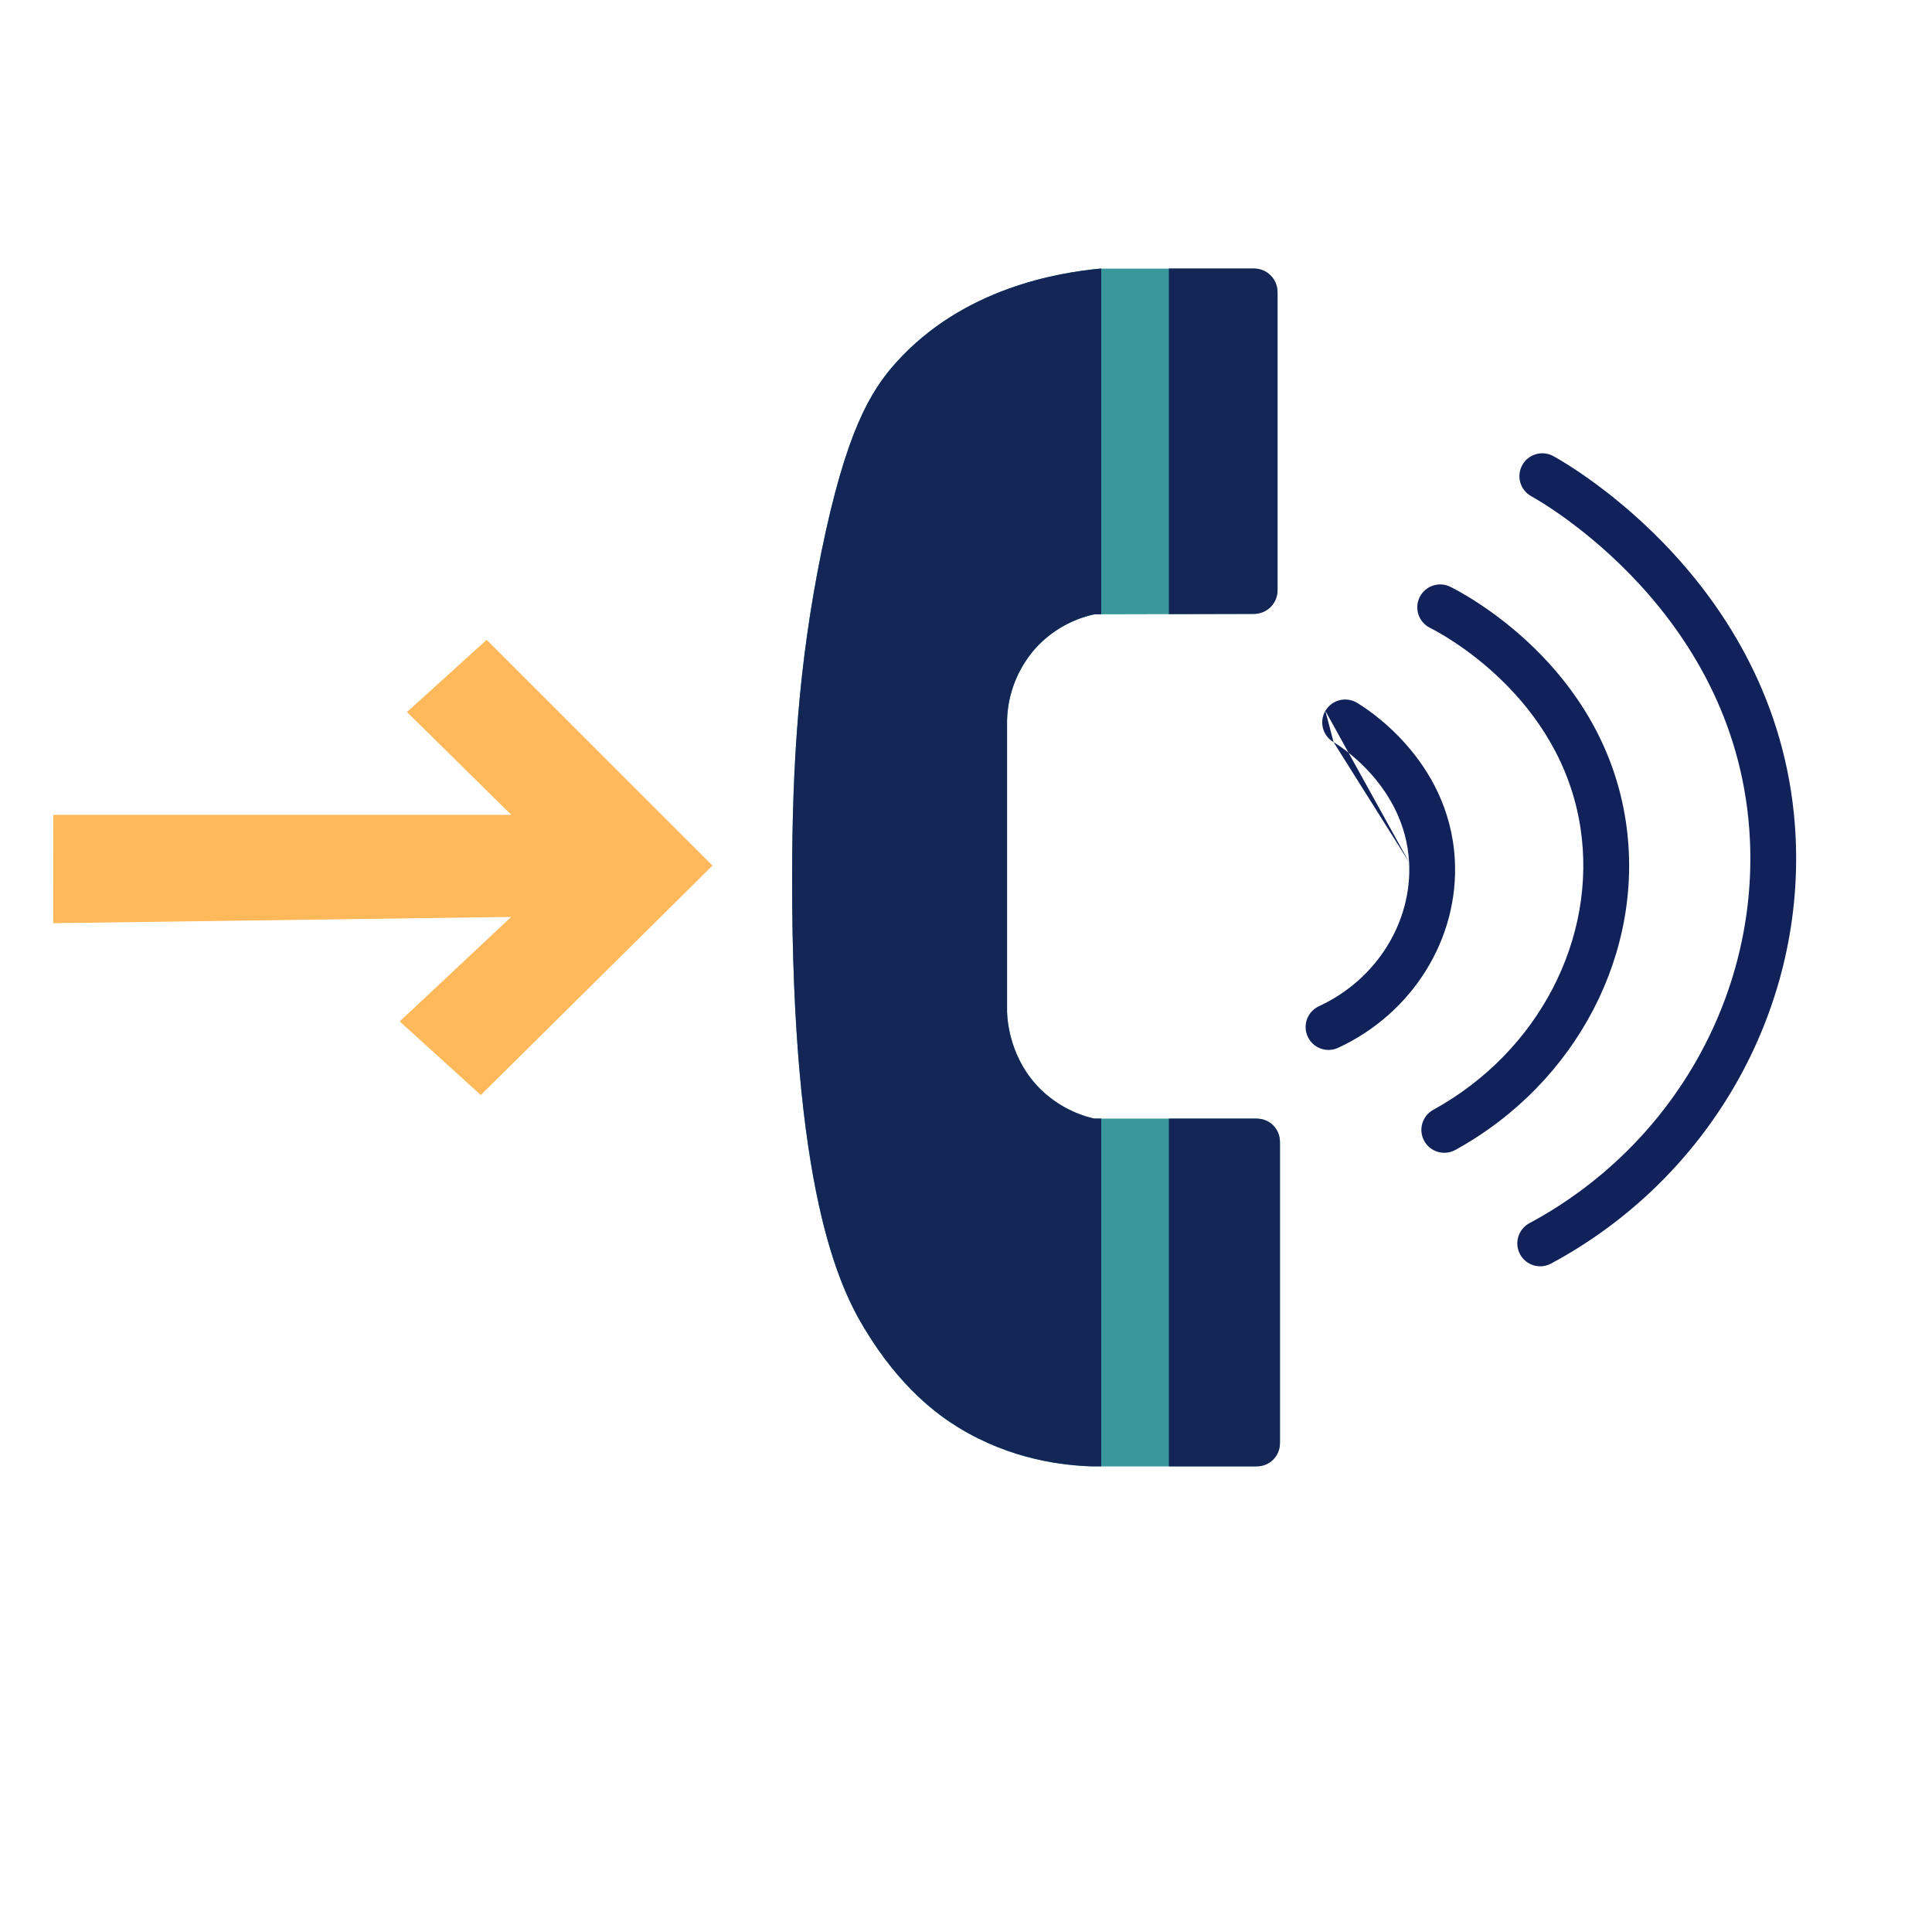
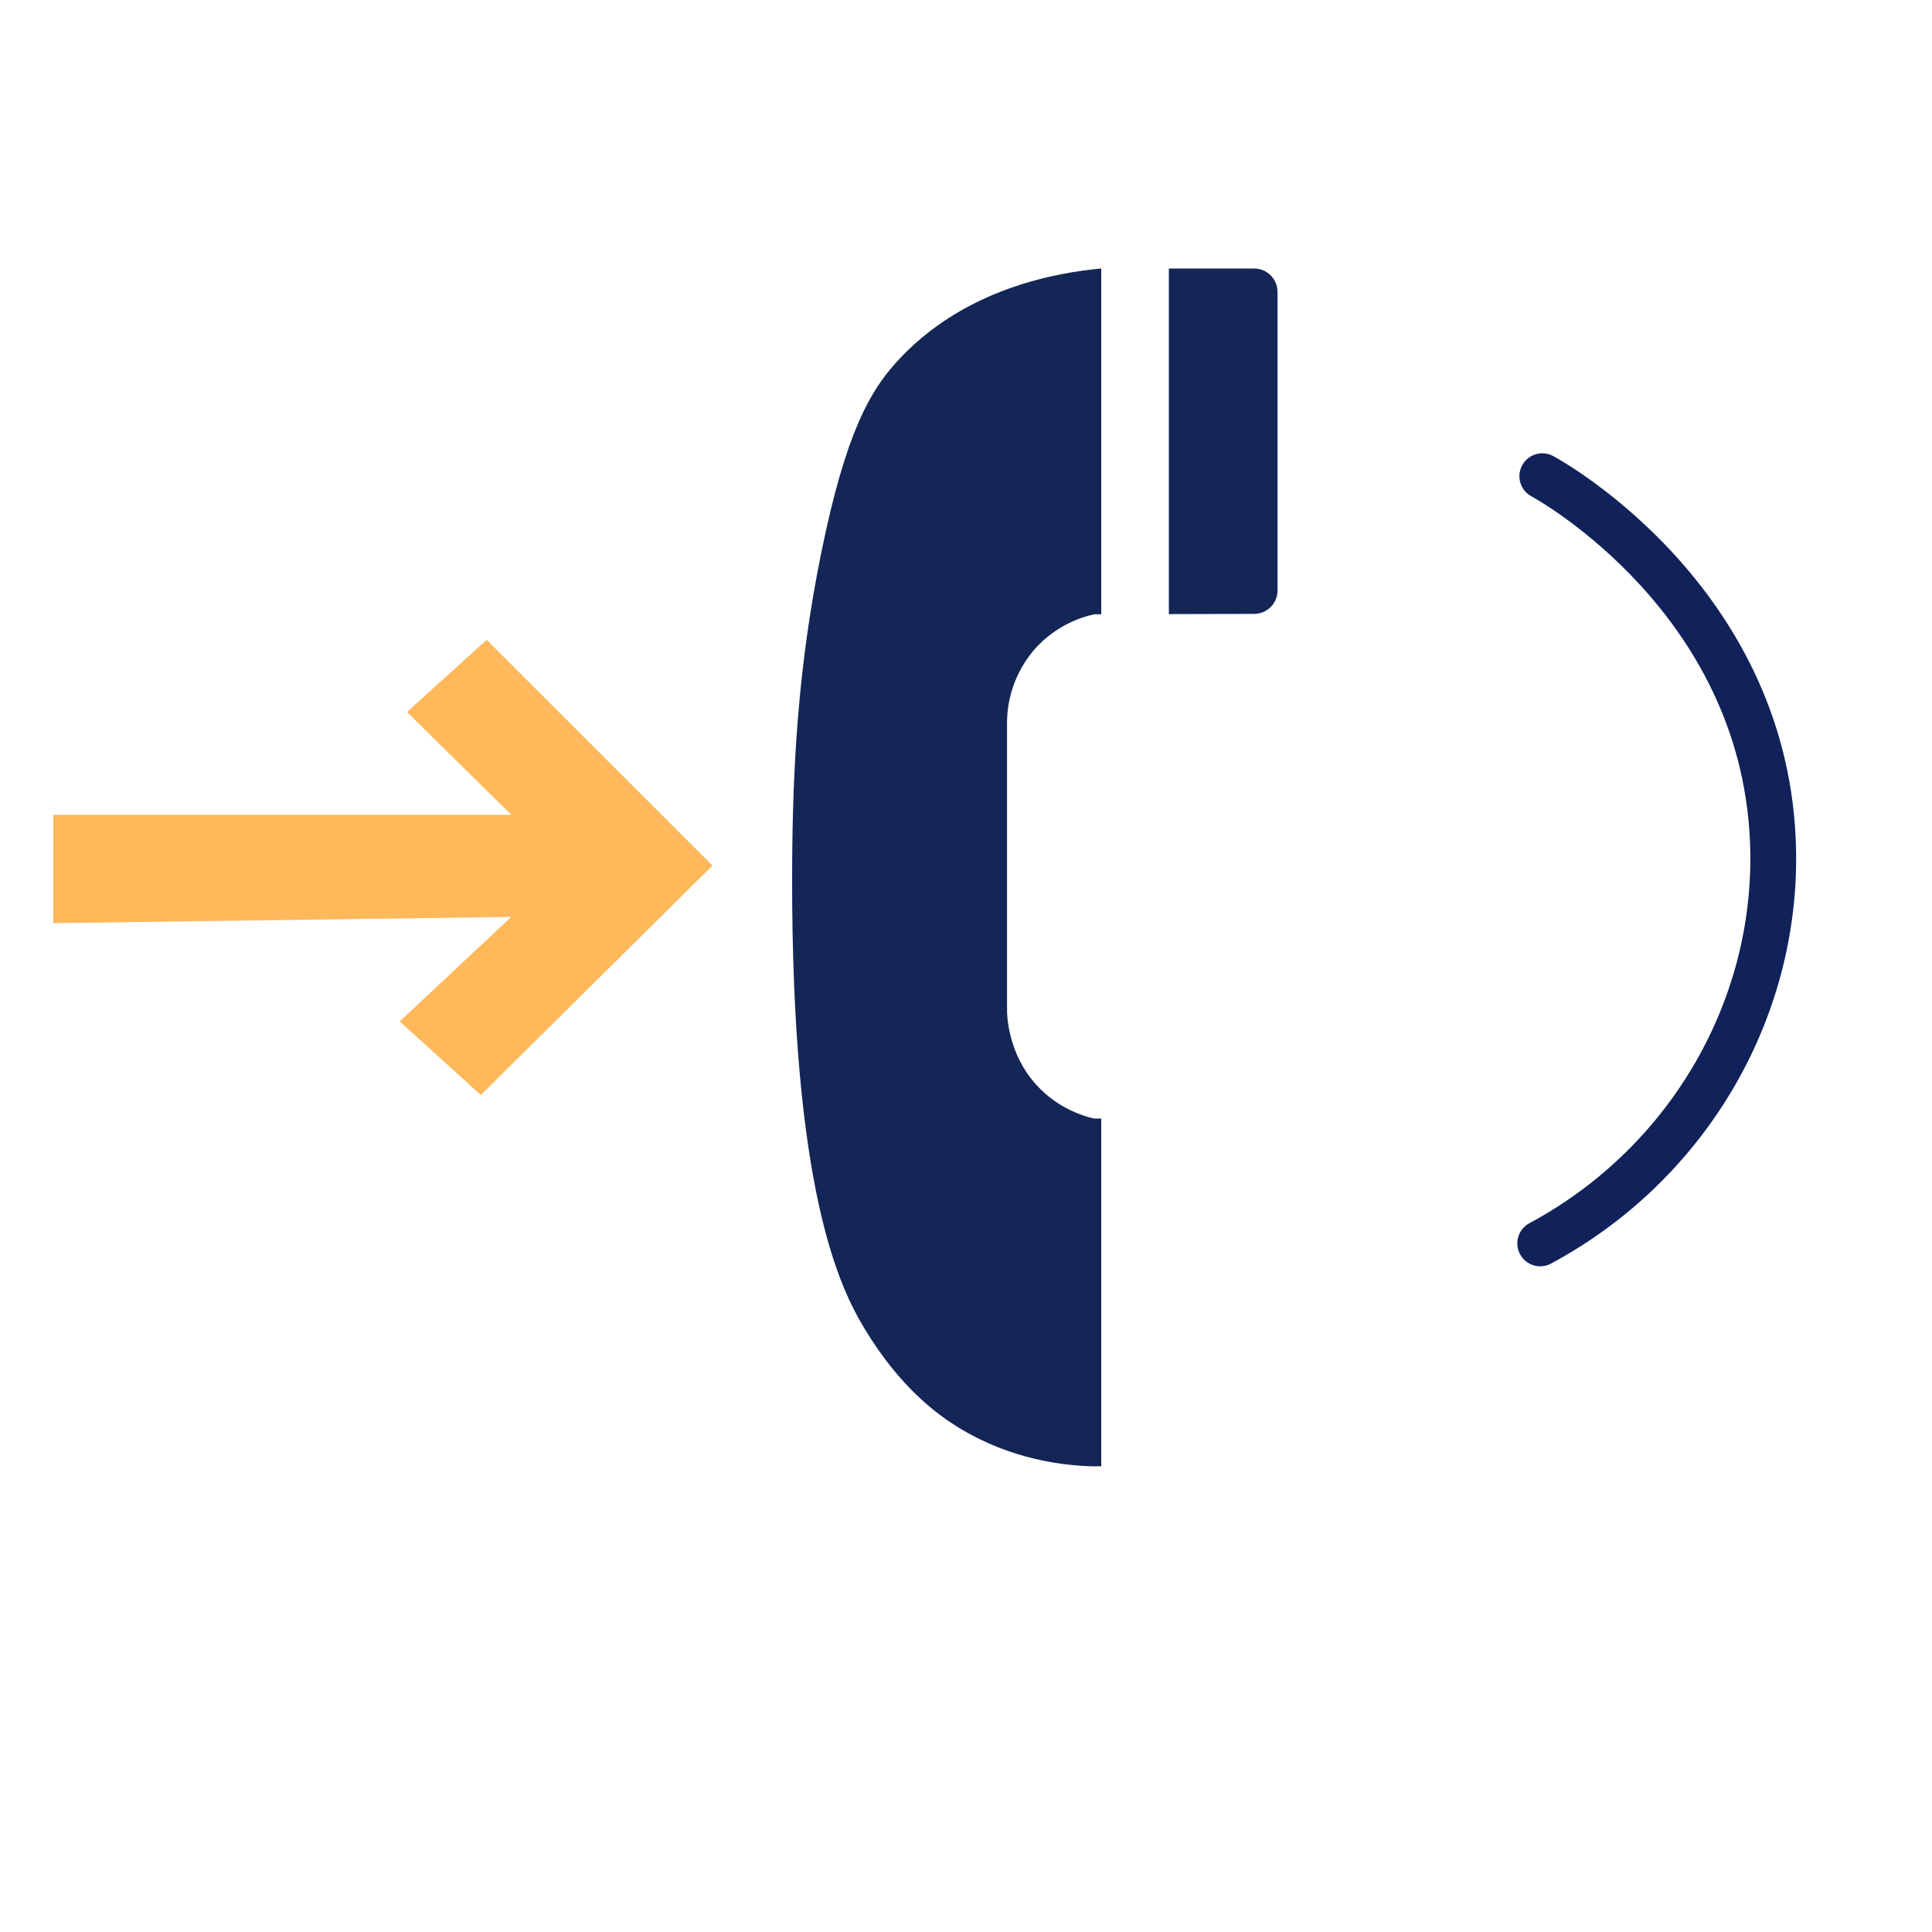
<svg xmlns="http://www.w3.org/2000/svg" width="128" height="128" viewBox="0 0 128 128" fill="none">
  <path d="M3.529 61.162L33.87 60.748L26.482 67.672L31.854 72.548L47.203 57.347C42.219 52.361 37.232 47.376 32.242 42.391L26.963 47.175L33.876 53.985H3.535L3.529 61.162Z" fill="#FFB85A" />
-   <path d="M84.641 19.411V39.054C84.64 39.483 84.47 39.894 84.167 40.198C83.864 40.502 83.453 40.674 83.024 40.675L72.696 40.7C72.567 40.699 72.438 40.715 72.313 40.747C70.903 41.092 69.625 41.845 68.641 42.913C67.451 44.234 66.77 45.936 66.72 47.713V67.072C66.747 67.691 66.928 70.203 68.961 72.192C69.881 73.086 71.016 73.728 72.257 74.055C72.395 74.092 72.537 74.111 72.68 74.111H83.18C83.61 74.111 84.022 74.282 84.326 74.586C84.629 74.89 84.8 75.303 84.8 75.733V95.531C84.8 95.961 84.629 96.373 84.326 96.677C84.022 96.981 83.61 97.152 83.18 97.152H72.319C70.47 97.092 67.01 96.725 63.521 94.592C62.167 93.766 59.654 91.969 57.279 88.031C55.629 85.3 52.457 78.888 52.48 58.111C52.489 50.501 52.921 43.961 54.4 36.67C56.04 28.578 57.683 25.899 59.359 24.03C63.785 19.102 70.035 18.07 72.884 17.797C72.935 17.797 72.985 17.797 73.035 17.797H83.016C83.445 17.796 83.858 17.965 84.162 18.268C84.467 18.571 84.639 18.982 84.641 19.411V19.411Z" fill="#3A979C" />
  <path d="M72.48 74.106C71.155 73.798 69.938 73.134 68.961 72.187C66.928 70.198 66.747 67.686 66.72 67.067V47.706C66.77 45.93 67.451 44.229 68.641 42.908C69.673 41.791 71.025 41.019 72.512 40.696H72.96V17.789C70.147 18.05 63.824 19.056 59.359 24.029C57.683 25.896 56.04 28.58 54.4 36.669C52.926 43.956 52.489 50.493 52.48 58.106C52.457 78.889 55.629 85.29 57.279 88.026C59.654 91.971 62.167 93.761 63.521 94.588C67.01 96.721 70.47 97.088 72.319 97.147H72.96V74.106H72.48Z" fill="#132656" />
  <path d="M84.64 39.119V19.341C84.64 18.929 84.476 18.535 84.185 18.244C83.894 17.953 83.499 17.789 83.087 17.789H77.44V40.686L83.091 40.672C83.503 40.671 83.897 40.507 84.187 40.216C84.478 39.925 84.641 39.53 84.64 39.119V39.119Z" fill="#132656" />
-   <path d="M77.44 74.109V97.15H83.282C83.685 97.15 84.071 96.99 84.355 96.706C84.64 96.421 84.8 96.035 84.8 95.633V75.628C84.8 75.226 84.64 74.84 84.355 74.555C84.071 74.271 83.685 74.111 83.282 74.111L77.44 74.109Z" fill="#132656" />
  <path fill-rule="evenodd" clip-rule="evenodd" d="M100.849 30.825C101.248 30.089 102.169 29.816 102.906 30.215C103.358 30.461 107.146 32.6 110.931 36.742C114.726 40.893 118.574 47.12 118.967 55.494C119.512 67.115 113.175 78.117 102.761 83.715C102.023 84.111 101.103 83.835 100.706 83.097C100.31 82.359 100.587 81.439 101.324 81.042C110.736 75.984 116.425 66.06 115.936 55.636C115.586 48.17 112.164 42.587 108.692 38.789C105.211 34.981 101.736 33.032 101.459 32.882C100.722 32.482 100.449 31.561 100.849 30.825Z" fill="#102259" />
-   <path fill-rule="evenodd" clip-rule="evenodd" d="M87.809 47.096C88.231 46.373 89.16 46.129 89.884 46.551C90.322 46.807 96.022 50.232 96.386 56.96L96.386 56.96C96.669 62.2 93.57 67.147 88.654 69.421C87.894 69.772 86.992 69.441 86.641 68.681C86.289 67.92 86.62 67.019 87.38 66.667C91.234 64.884 93.568 61.053 93.357 57.124M87.809 47.096C87.386 47.819 87.63 48.749 88.354 49.171ZM88.354 49.171C88.71 49.379 93.083 52.08 93.356 57.124Z" fill="#102259" />
-   <path fill-rule="evenodd" clip-rule="evenodd" d="M94.059 39.557C94.435 38.808 95.346 38.505 96.095 38.88C96.985 39.326 106.158 44.081 107.716 54.43L107.716 54.43C109.01 63.029 104.469 71.759 96.419 76.187C95.684 76.591 94.762 76.323 94.358 75.589C93.954 74.855 94.222 73.933 94.956 73.529C101.979 69.665 105.806 62.129 104.715 54.881C103.4 46.143 95.542 41.996 94.736 41.593C93.987 41.217 93.684 40.306 94.059 39.557Z" fill="#102259" />
</svg>